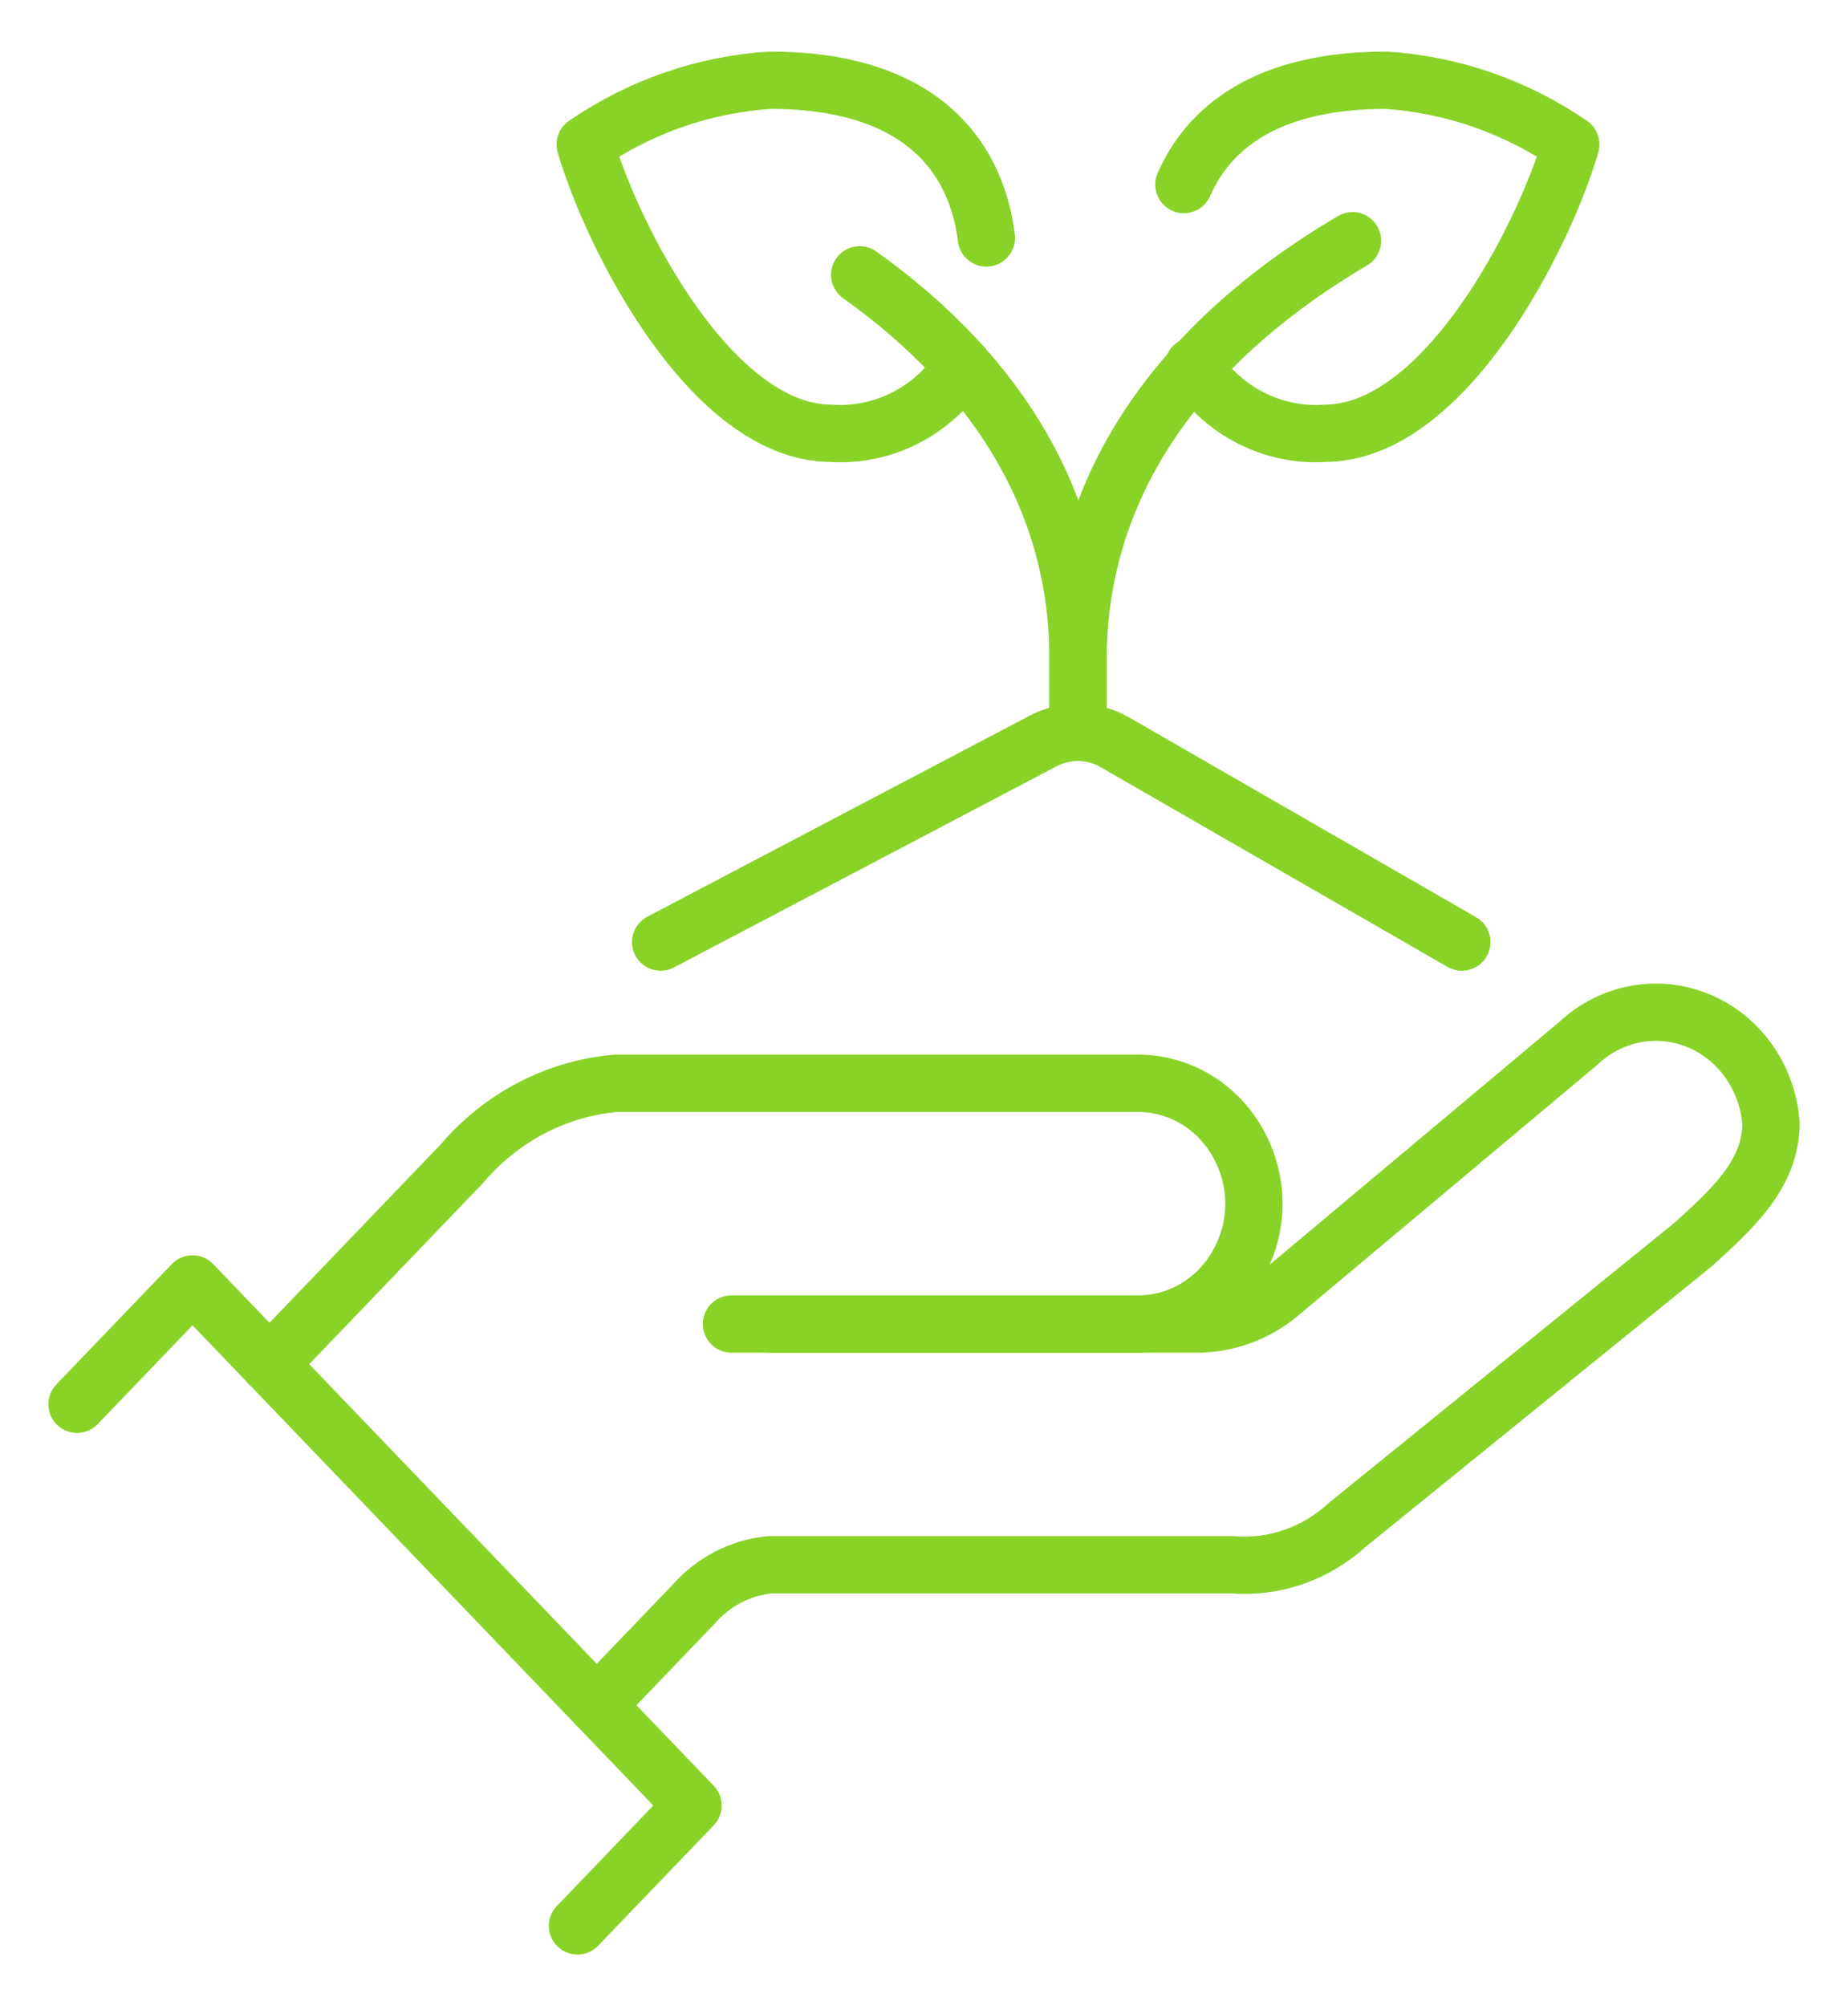
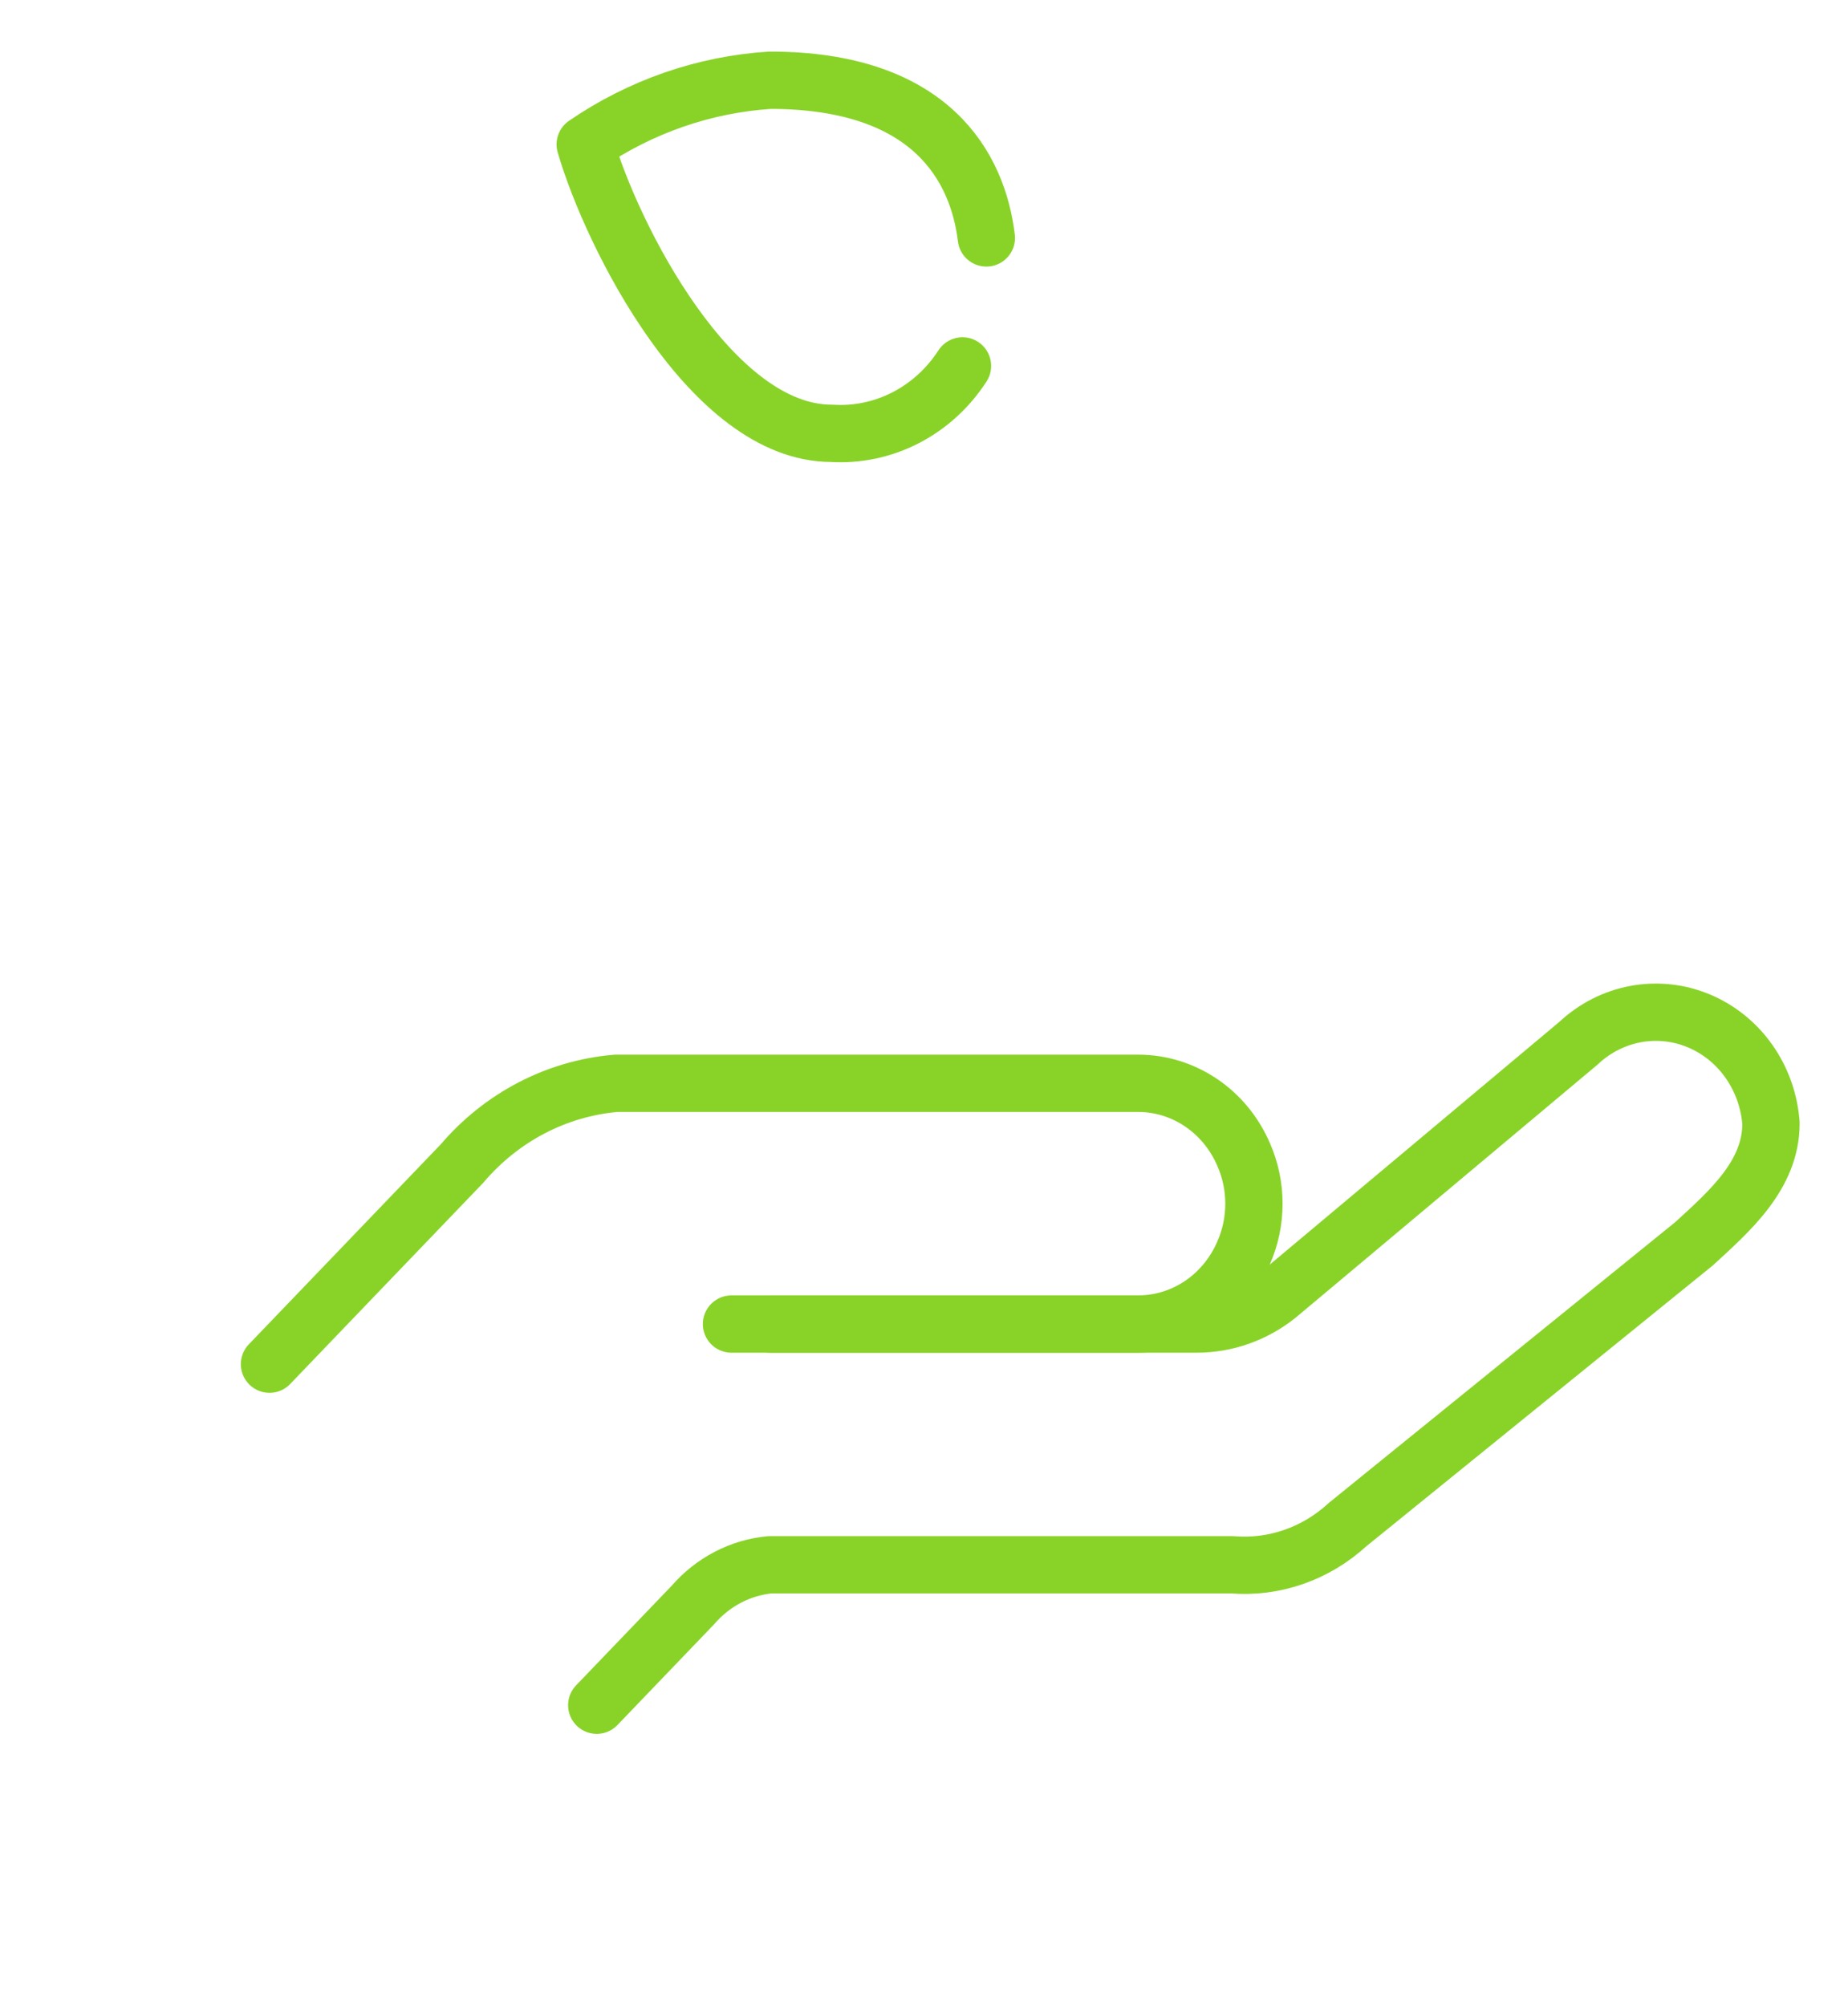
<svg xmlns="http://www.w3.org/2000/svg" width="129" height="140" viewBox="0 0 129 140" fill="none">
-   <path d="M5.375 98L13.438 89.6L48.375 126L40.312 134.4" stroke="#89D329" stroke-width="4" stroke-linecap="round" stroke-linejoin="round" />
  <path d="M51.062 92.4H83.528C85.567 92.402 87.551 91.704 89.171 90.412L110.188 72.8C111.307 71.749 112.686 71.046 114.17 70.77C115.653 70.494 117.181 70.657 118.58 71.24C119.979 71.823 121.194 72.803 122.085 74.068C122.977 75.334 123.51 76.835 123.625 78.4C123.625 82.012 120.723 84.532 118.25 86.8L94.062 106.4C92.968 107.406 91.689 108.173 90.304 108.654C88.919 109.135 87.455 109.321 86 109.2H53.75C51.684 109.393 49.764 110.394 48.375 112L41.656 119" stroke="#89D329" stroke-width="4" stroke-linecap="round" stroke-linejoin="round" />
  <path d="M53.75 92.4H79.496C81.043 92.391 82.554 91.919 83.85 91.041C85.146 90.162 86.172 88.913 86.806 87.444C87.284 86.364 87.531 85.189 87.531 84C87.531 82.811 87.284 81.636 86.806 80.556C86.172 79.087 85.146 77.838 83.85 76.959C82.554 76.081 81.043 75.609 79.496 75.6H43C38.858 75.954 35.007 77.96 32.25 81.2L18.812 95.2" stroke="#89D329" stroke-width="4" stroke-linecap="round" stroke-linejoin="round" />
-   <path d="M46.117 65.744L72.75 51.744C73.518 51.327 74.371 51.109 75.236 51.109C76.102 51.109 76.955 51.327 77.722 51.744L102.044 65.744" stroke="#89D329" stroke-width="4" stroke-linecap="round" stroke-linejoin="round" />
-   <path d="M60.012 19.18C69.982 26.292 75.25 35.448 75.25 45.92V50.4" stroke="#89D329" stroke-width="4" stroke-linecap="round" stroke-linejoin="round" />
  <path d="M68.853 16.604C68.262 11.704 65.037 5.6 53.75 5.6C49.148 5.896 44.701 7.441 40.85 10.08C42.731 16.52 49.665 30.24 58.05 30.24C59.834 30.353 61.616 29.978 63.218 29.153C64.821 28.328 66.189 27.081 67.187 25.536" stroke="#89D329" stroke-width="4" stroke-linecap="round" stroke-linejoin="round" />
-   <path d="M94.412 16.8C81.888 24.192 75.25 34.3 75.25 46.06V50.4" stroke="#89D329" stroke-width="4" stroke-linecap="round" stroke-linejoin="round" />
-   <path d="M82.641 12.88C84.307 9.072 88.231 5.6 96.75 5.6C101.351 5.896 105.798 7.441 109.65 10.08C107.769 16.52 100.835 30.24 92.45 30.24C90.666 30.353 88.884 29.978 87.281 29.153C85.679 28.328 84.311 27.081 83.312 25.536" stroke="#89D329" stroke-width="4" stroke-linecap="round" stroke-linejoin="round" />
</svg>